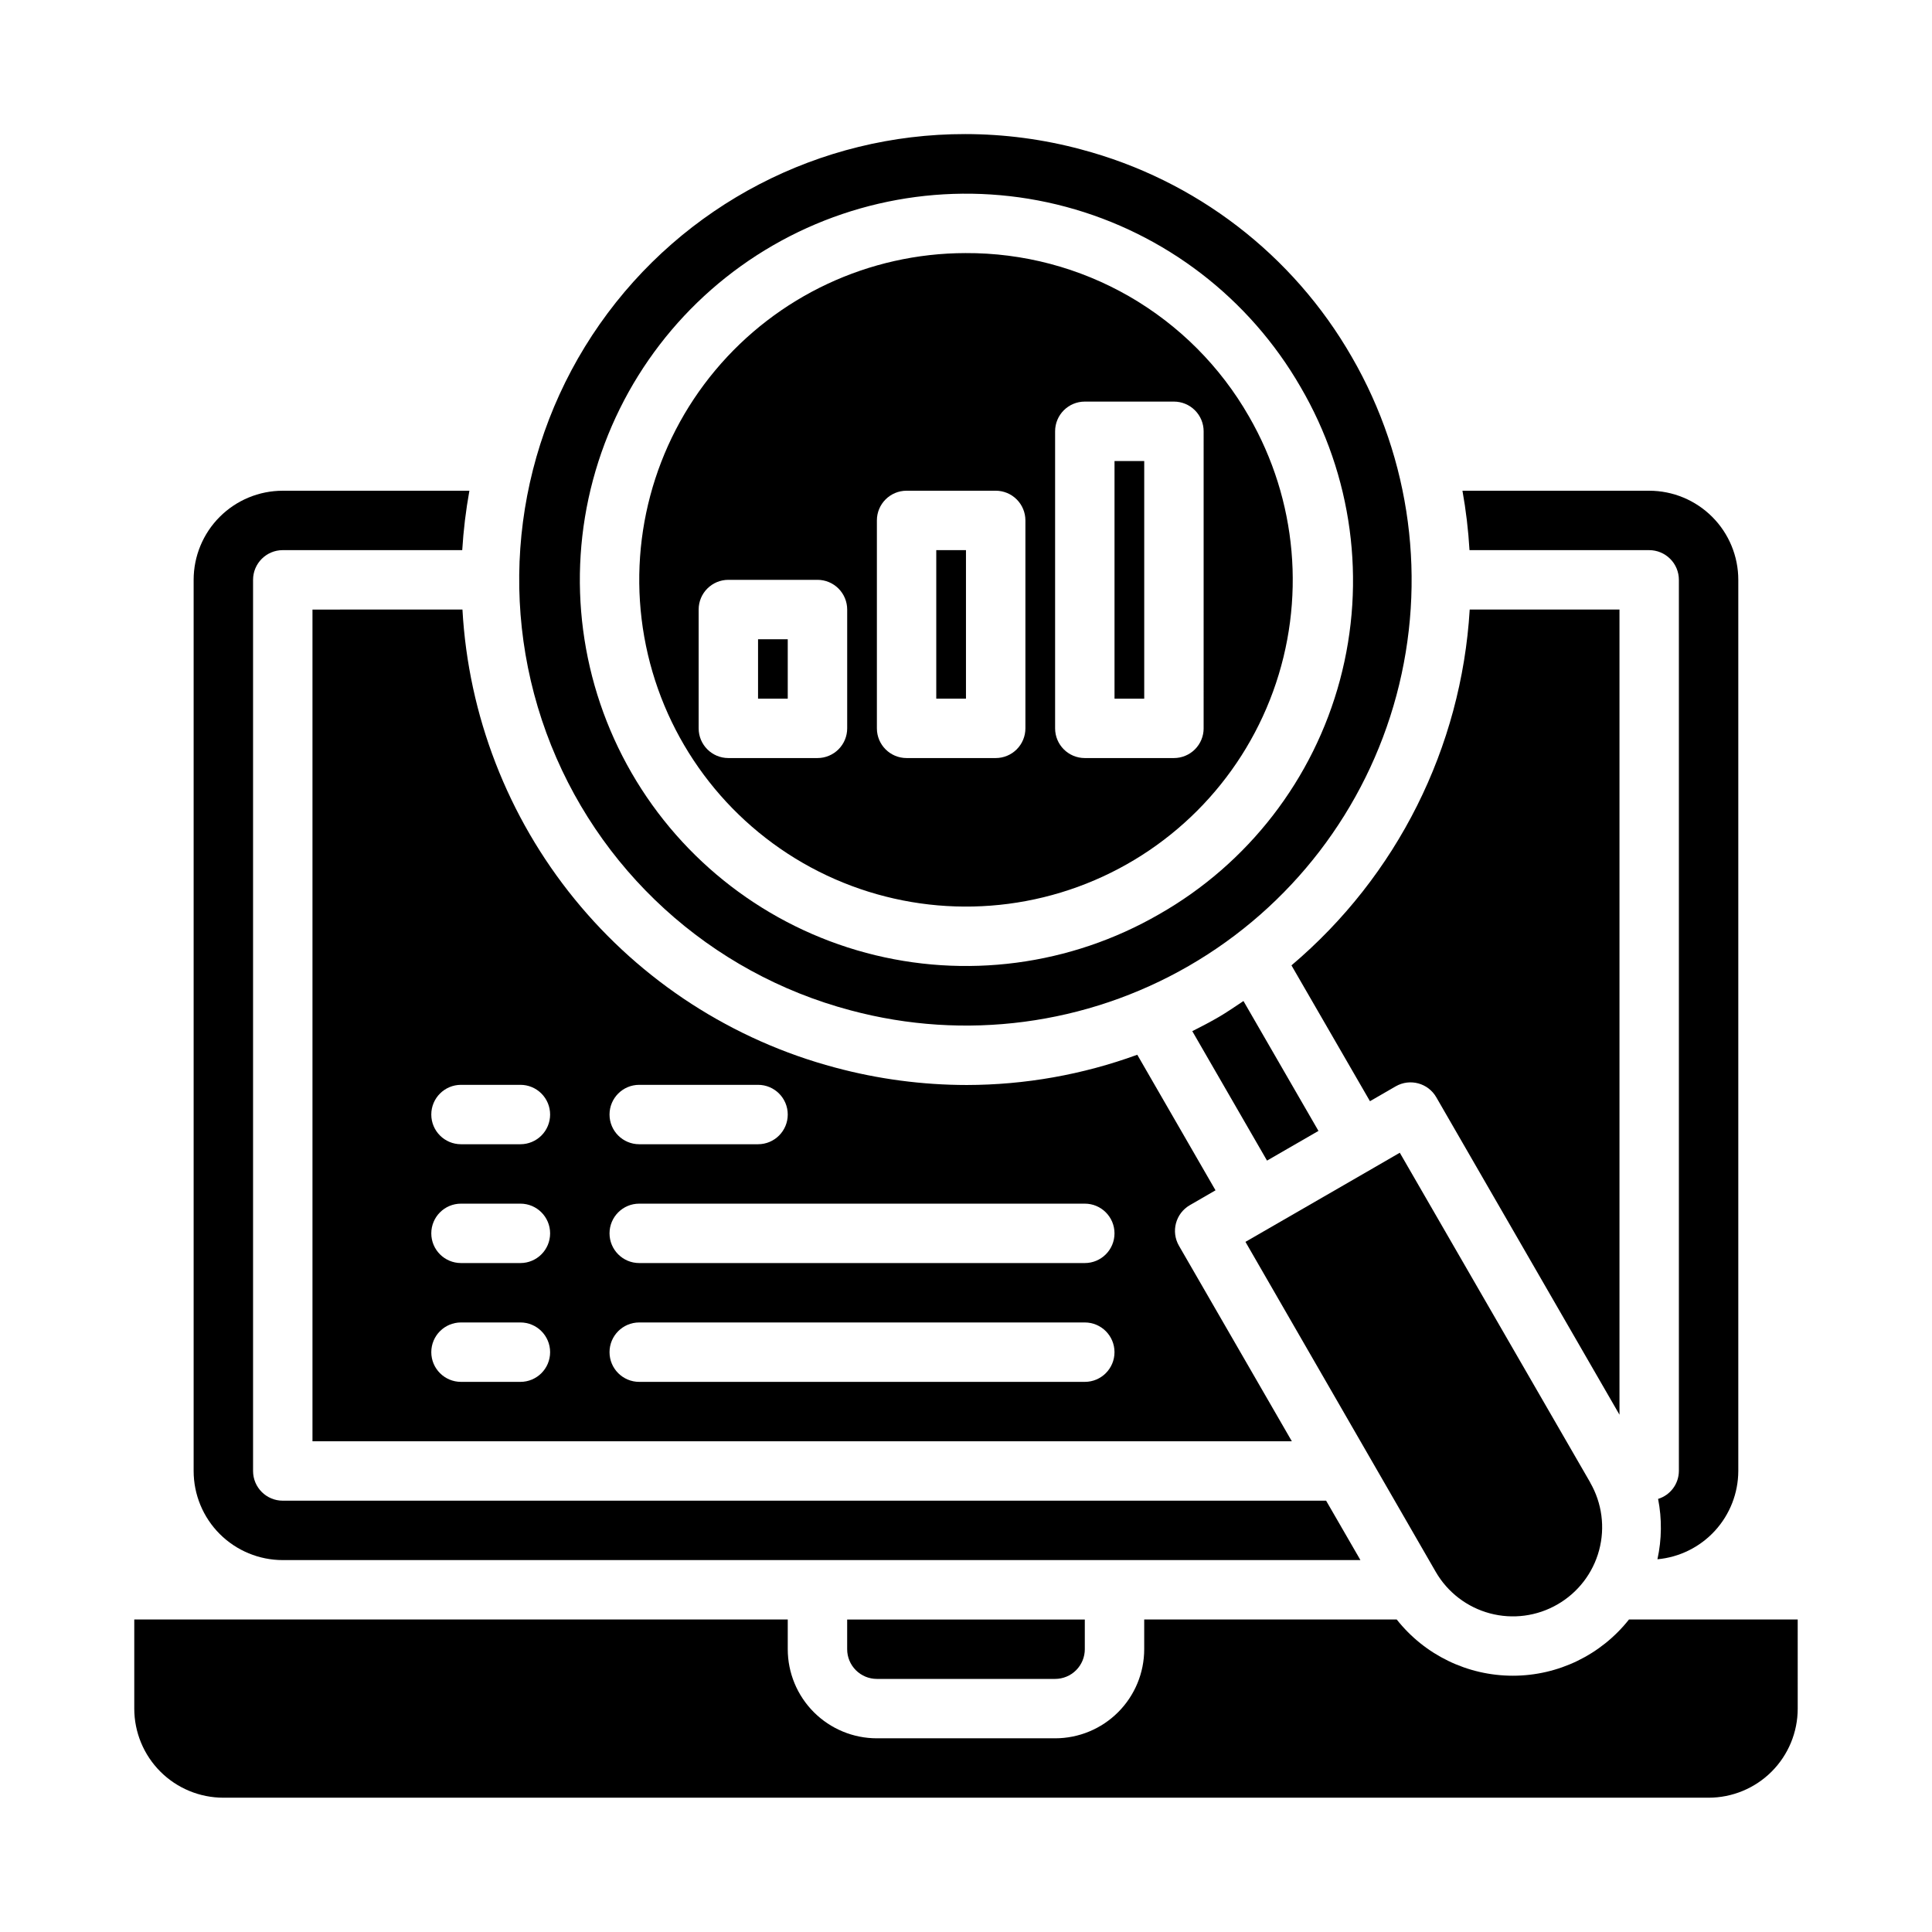
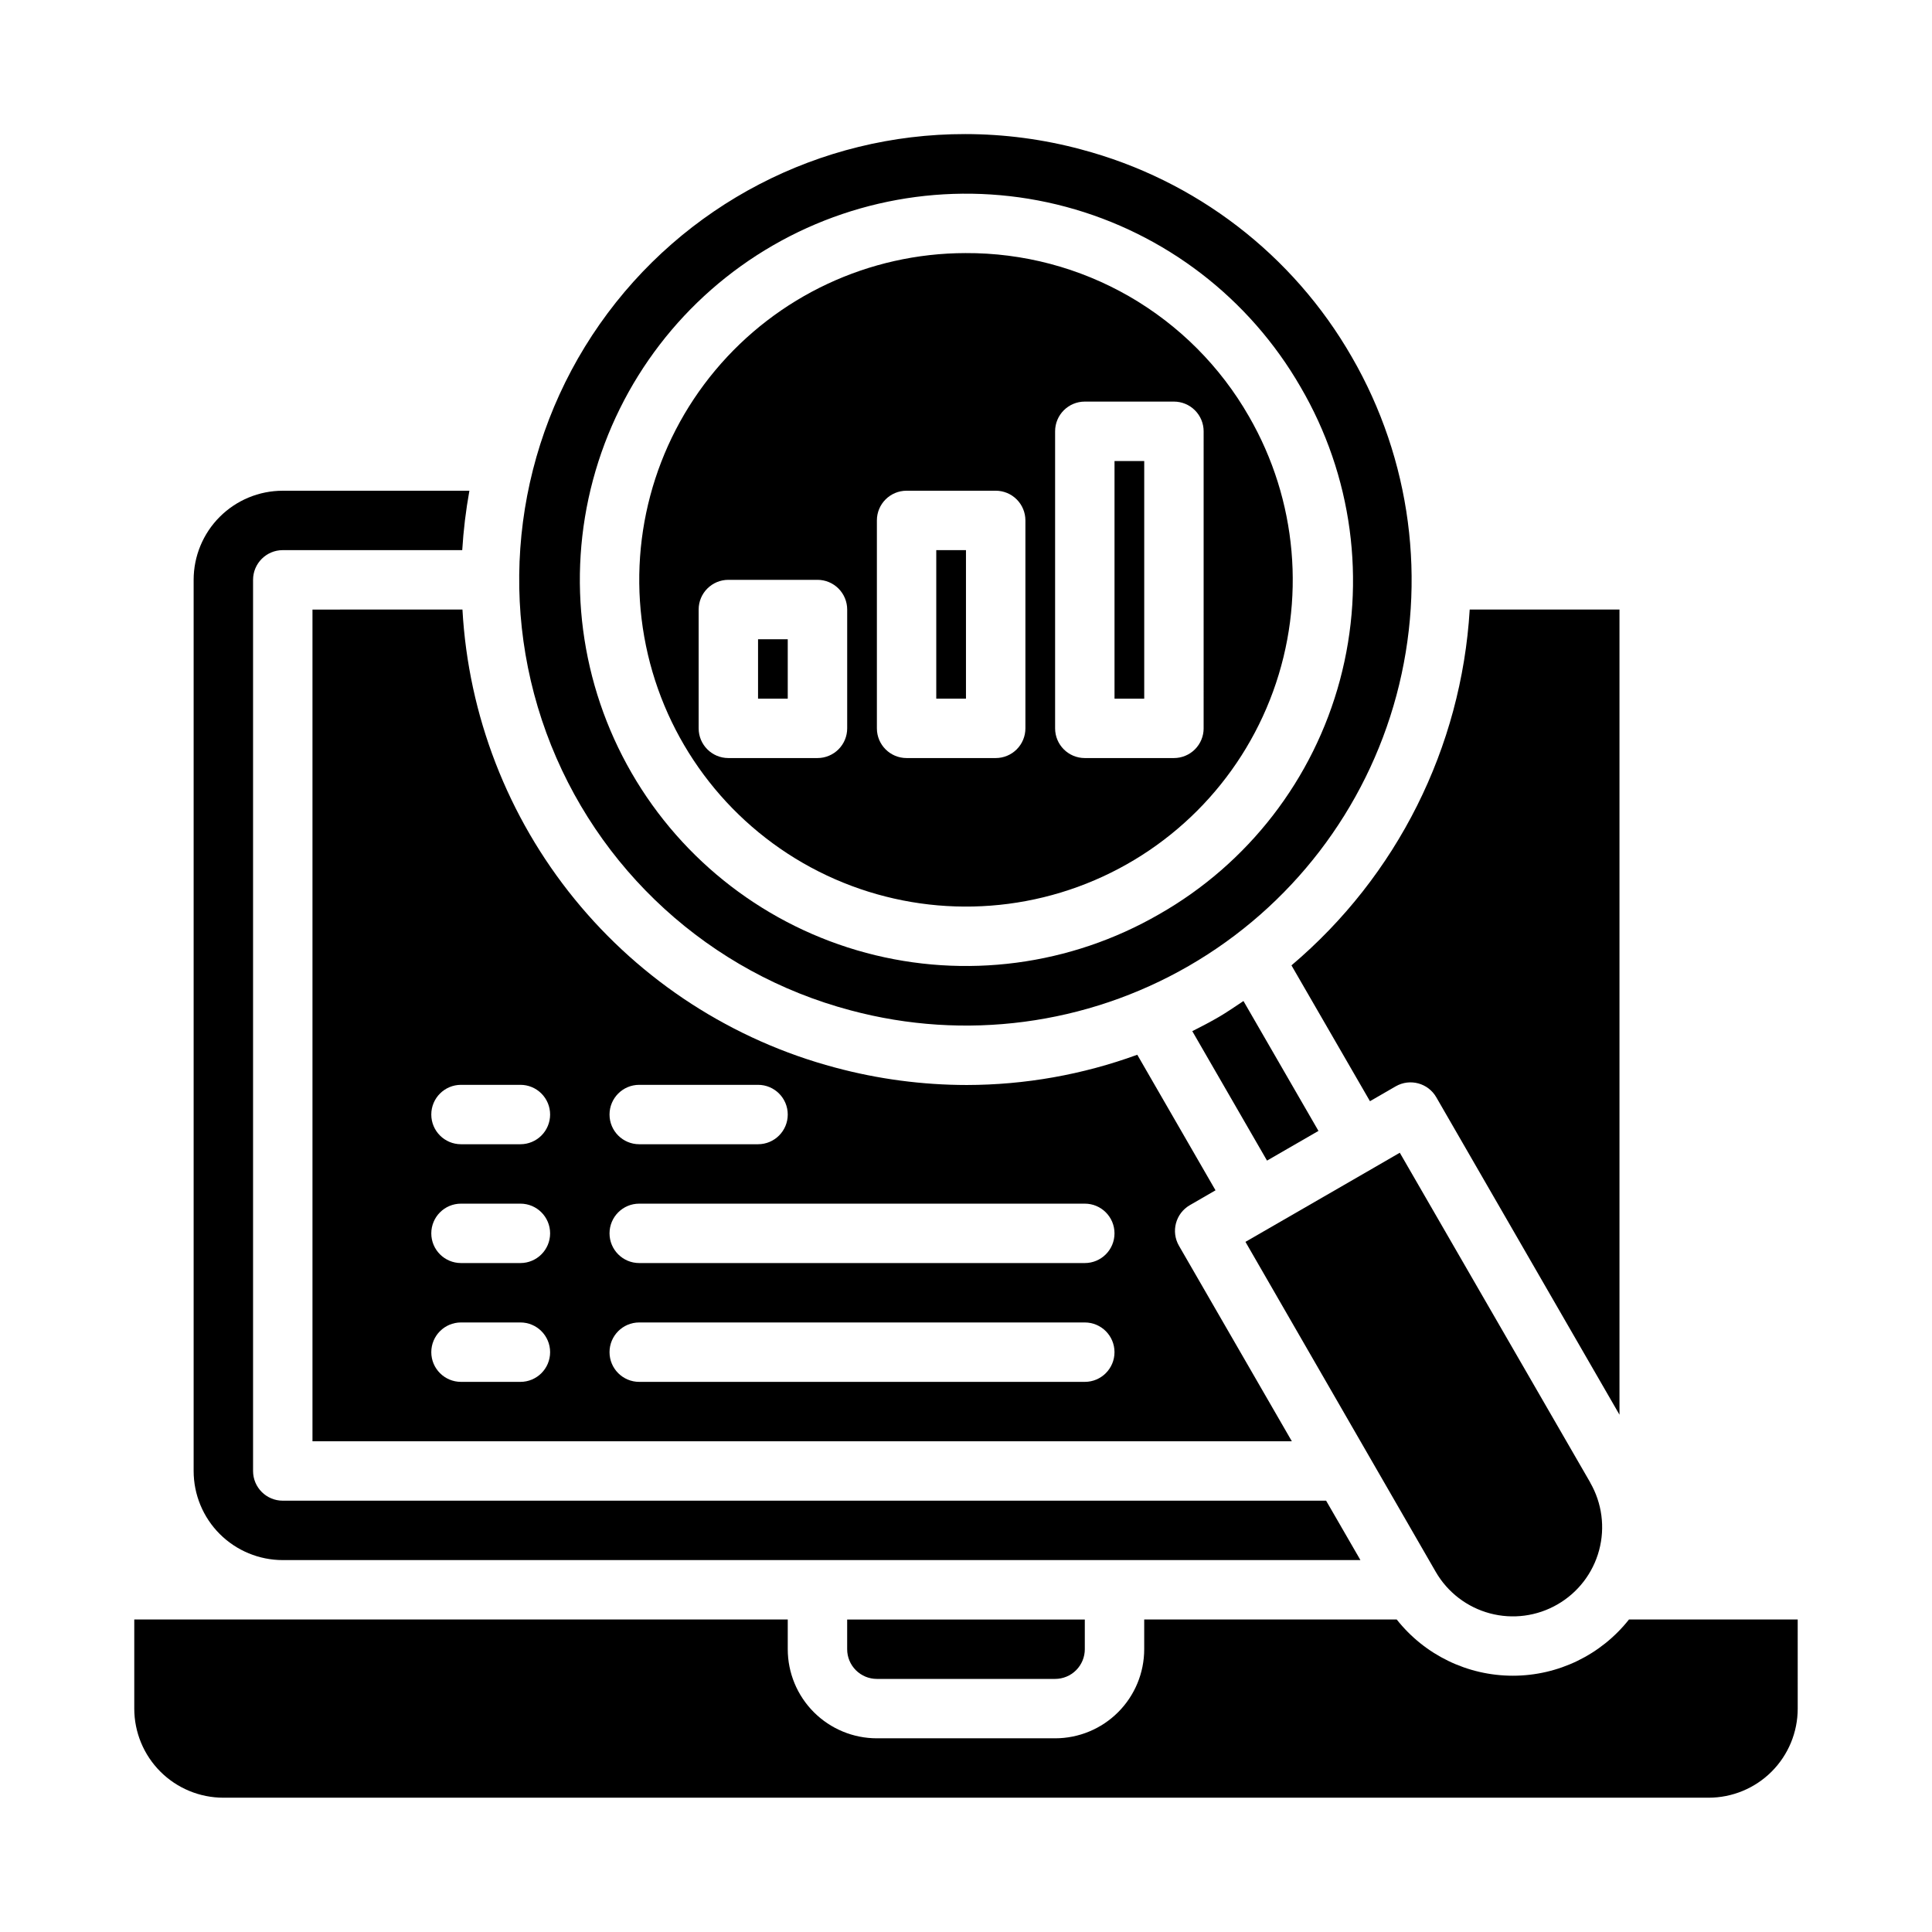
<svg xmlns="http://www.w3.org/2000/svg" fill="#000000" width="800px" height="800px" version="1.1" viewBox="144 144 512 512">
  <g>
    <path d="m430.56 183.61c-10.027-2.699-20.367-4.07-30.75-4.078-38.582-0.047-74.75 18.762-96.875 50.371-22.125 31.605-27.41 72.031-14.16 108.27 13.254 36.234 43.371 63.711 80.664 73.586 30.258 8.113 62.496 3.871 89.621-11.793 27.129-15.66 46.918-41.461 55.02-71.719 8.102-30.258 3.848-62.496-11.82-89.617-15.594-27.18-41.41-46.992-71.699-55.016zm20.609 202.68c-23.508 13.57-51.441 17.246-77.656 10.223-26.215-7.027-48.566-24.18-62.137-47.684-13.57-23.508-17.246-51.441-10.223-77.656 7.027-26.215 24.18-48.566 47.684-62.137 23.508-13.57 51.441-17.246 77.656-10.223 26.215 7.027 48.566 24.18 62.137 47.684 13.738 23.469 17.512 51.457 10.473 77.723-7.039 26.266-24.301 48.621-47.934 62.07z" />
    <path d="m399.85 211.07c-25.586 0.043-49.844 11.402-66.266 31.027-16.418 19.621-23.316 45.504-18.844 70.699 4.469 25.191 19.855 47.117 42.027 59.895 22.168 12.773 48.855 15.09 72.895 6.324 24.039-8.766 42.969-27.715 51.715-51.762s6.406-50.727-6.387-72.887c-7.57-13.223-18.516-24.199-31.715-31.809-13.203-7.606-28.188-11.57-43.426-11.488zm-31.336 125.95c0 2.086-0.832 4.09-2.309 5.566-1.477 1.477-3.477 2.305-5.566 2.305h-23.613c-4.348 0-7.875-3.523-7.875-7.871v-31.488c0-4.348 3.527-7.871 7.875-7.871h23.617-0.004c2.09 0 4.09 0.828 5.566 2.305s2.309 3.477 2.309 5.566zm47.23 0c0 2.086-0.828 4.09-2.305 5.566-1.477 1.477-3.481 2.305-5.566 2.305h-23.617c-4.348 0-7.871-3.523-7.871-7.871v-55.105c0-4.348 3.523-7.871 7.871-7.871h23.617c2.086 0 4.09 0.828 5.566 2.305 1.477 1.477 2.305 3.481 2.305 5.566zm47.23 0h0.004c0 2.086-0.832 4.09-2.309 5.566-1.477 1.477-3.477 2.305-5.566 2.305h-23.613c-4.348 0-7.875-3.523-7.875-7.871v-78.723c0-4.348 3.527-7.871 7.875-7.871h23.617-0.004c2.09 0 4.09 0.828 5.566 2.305 1.477 1.477 2.309 3.481 2.309 5.566z" />
    <path d="m473.53 409.28c-2.195 1.441-4.32 2.953-6.621 4.281-2.297 1.332-4.606 2.535-6.941 3.707l19.805 34.305 13.633-7.871z" />
    <path d="m439.36 266.18h7.871v62.977h-7.871z" />
    <path d="m392.12 289.79h7.871v39.359h-7.871z" />
    <path d="m556.76 569.18c5.43-3.129 9.395-8.289 11.02-14.344 1.625-6.051 0.773-12.504-2.359-17.93v-0.039l-50.461-87.379-6.801 3.938-13.633 7.871-20.469 11.809 50.445 87.477c3.137 5.418 8.301 9.367 14.348 10.977 6.051 1.613 12.492 0.758 17.91-2.379z" />
    <path d="m226.81 305.54v220.41h259.54l-29.914-51.812c-2.176-3.766-0.883-8.578 2.879-10.754l6.809-3.938-20.734-35.93v0.004c-14.477 5.285-29.77 7.996-45.184 8.016-11.77-0.012-23.484-1.562-34.848-4.613-27.168-7.231-51.352-22.863-69.094-44.664-17.746-21.805-28.145-48.656-29.711-76.723zm55.105 204.67h-15.742c-4.348 0-7.875-3.523-7.875-7.871 0-4.348 3.527-7.875 7.875-7.875h15.742c4.348 0 7.871 3.527 7.871 7.875 0 4.348-3.523 7.871-7.871 7.871zm0-31.488h-15.742c-4.348 0-7.875-3.523-7.875-7.871s3.527-7.871 7.875-7.871h15.742c4.348 0 7.871 3.523 7.871 7.871s-3.523 7.871-7.871 7.871zm31.488-47.23h31.488c4.348 0 7.871 3.523 7.871 7.871s-3.523 7.871-7.871 7.871h-31.488c-4.348 0-7.871-3.523-7.871-7.871s3.523-7.871 7.871-7.871zm0 31.488h118.08c4.348 0 7.871 3.523 7.871 7.871s-3.523 7.871-7.871 7.871h-118.08c-4.348 0-7.871-3.523-7.871-7.871s3.523-7.871 7.871-7.871zm0 31.488 118.08-0.004c4.348 0 7.871 3.527 7.871 7.875 0 4.348-3.523 7.871-7.871 7.871h-118.08c-4.348 0-7.871-3.523-7.871-7.871 0-4.348 3.523-7.875 7.871-7.875zm-23.617-55.105c0 2.086-0.828 4.09-2.305 5.566-1.477 1.477-3.477 2.305-5.566 2.305h-15.742c-4.348 0-7.875-3.523-7.875-7.871s3.527-7.871 7.875-7.871h15.742c2.09 0 4.09 0.828 5.566 2.305 1.477 1.477 2.305 3.477 2.305 5.566z" />
    <path d="m344.89 313.41h7.871v15.742h-7.871z" />
    <path d="m620.41 573.18h-44.711c-7.441 9.414-18.781 14.902-30.781 14.902s-23.34-5.488-30.777-14.902h-66.914v7.871c0 6.266-2.488 12.27-6.918 16.699-4.426 4.43-10.434 6.918-16.699 6.918h-47.23c-6.266 0-12.27-2.488-16.699-6.918-4.43-4.43-6.918-10.434-6.918-16.699v-7.871h-173.18v23.617c0 6.262 2.488 12.27 6.918 16.699 4.426 4.426 10.434 6.914 16.699 6.914h393.6c6.262 0 12.27-2.488 16.699-6.914 4.426-4.43 6.914-10.438 6.914-16.699z" />
    <path d="m376.38 588.93h47.23c2.09 0 4.09-0.828 5.566-2.305 1.477-1.477 2.309-3.477 2.309-5.566v-7.871h-62.977v7.871c0 2.09 0.828 4.09 2.305 5.566 1.477 1.477 3.477 2.305 5.566 2.305z" />
-     <path d="m581.05 274.05h-49.484c0.934 5.207 1.559 10.465 1.867 15.742h47.617c2.09 0 4.09 0.832 5.566 2.309 1.477 1.473 2.305 3.477 2.305 5.566v236.16c-0.02 3.406-2.25 6.402-5.508 7.398 1.039 5.289 0.98 10.734-0.176 15.996 5.844-0.531 11.277-3.227 15.242-7.555 3.961-4.324 6.168-9.973 6.188-15.84v-236.16c0-6.266-2.488-12.273-6.918-16.699-4.43-4.43-10.434-6.918-16.699-6.918z" />
    <path d="m486.25 399.83 20.805 36 6.816-3.938c3.766-2.172 8.578-0.883 10.754 2.883l48.555 84.137v-213.38h-39.691c-2.195 36.566-19.266 70.645-47.238 94.297z" />
    <path d="m504.53 557.44-9.094-15.742h-276.5c-4.348 0-7.871-3.523-7.871-7.871v-236.16c0-4.348 3.523-7.875 7.871-7.875h47.562c0.324-5.281 0.957-10.535 1.898-15.742h-49.461c-6.262 0-12.27 2.488-16.699 6.918-4.43 4.426-6.918 10.434-6.918 16.699v236.16c0 6.262 2.488 12.27 6.918 16.699 4.43 4.426 10.438 6.914 16.699 6.914z" />
  </g>
</svg>